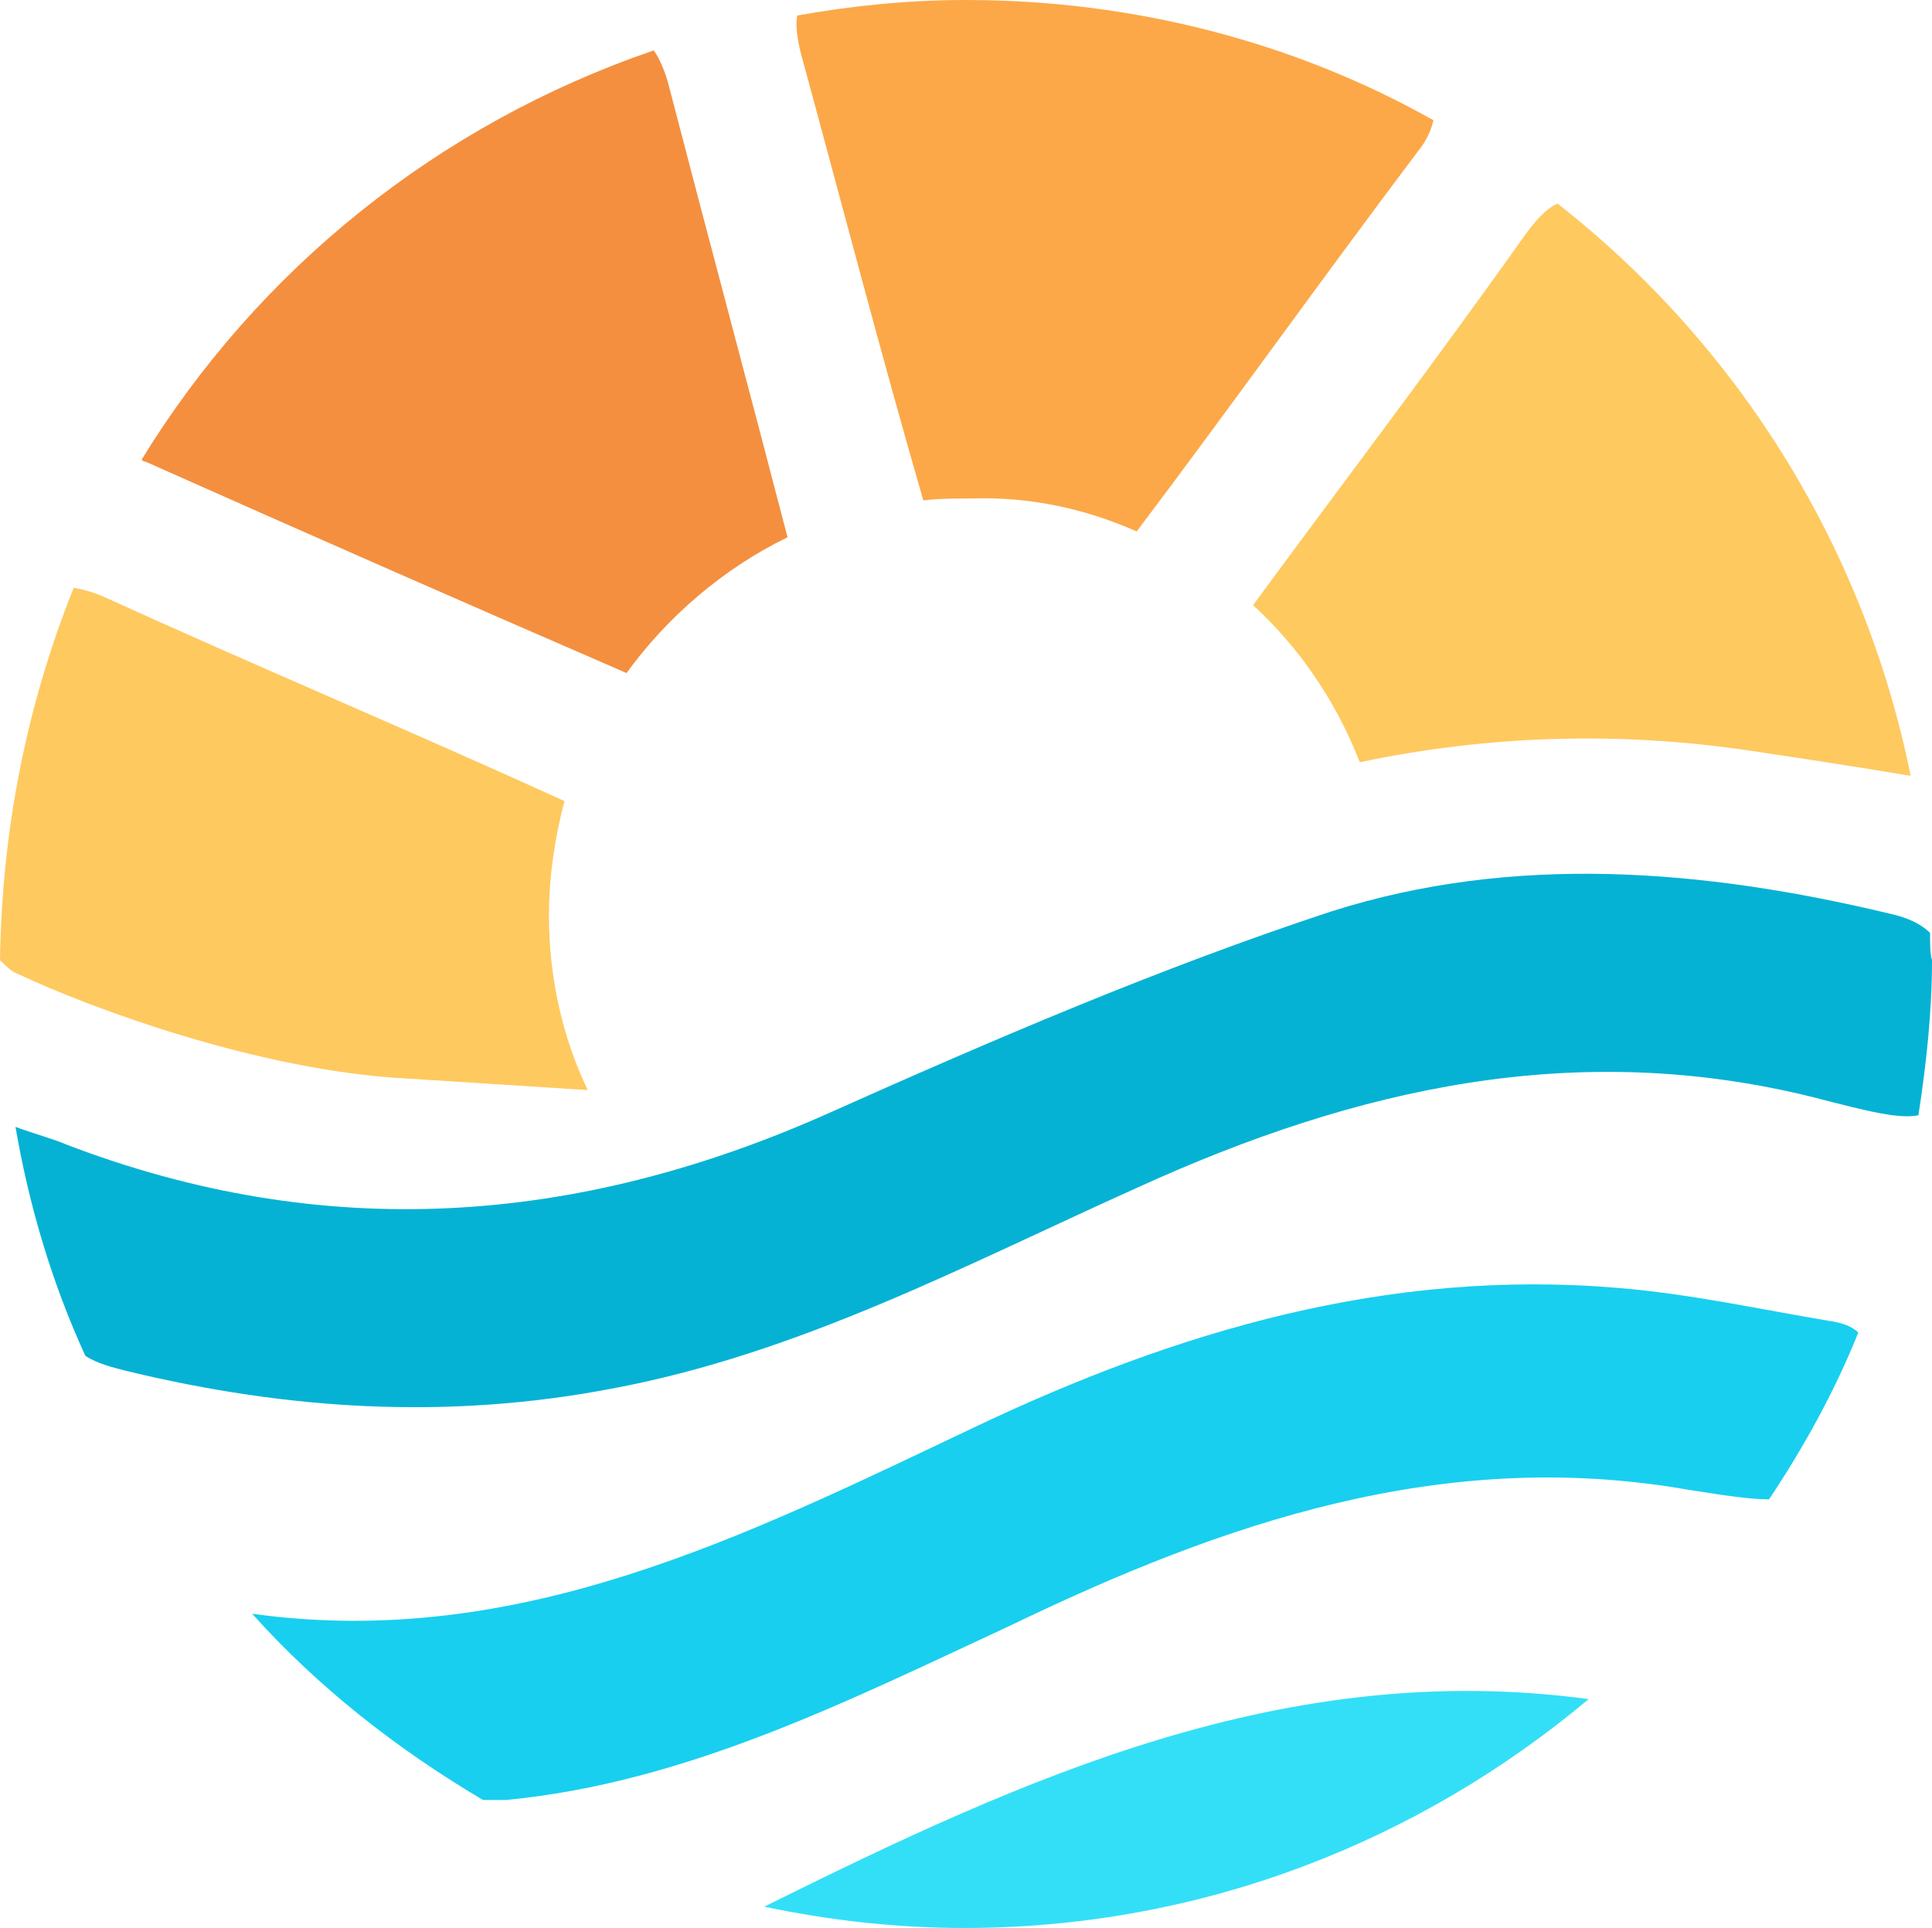
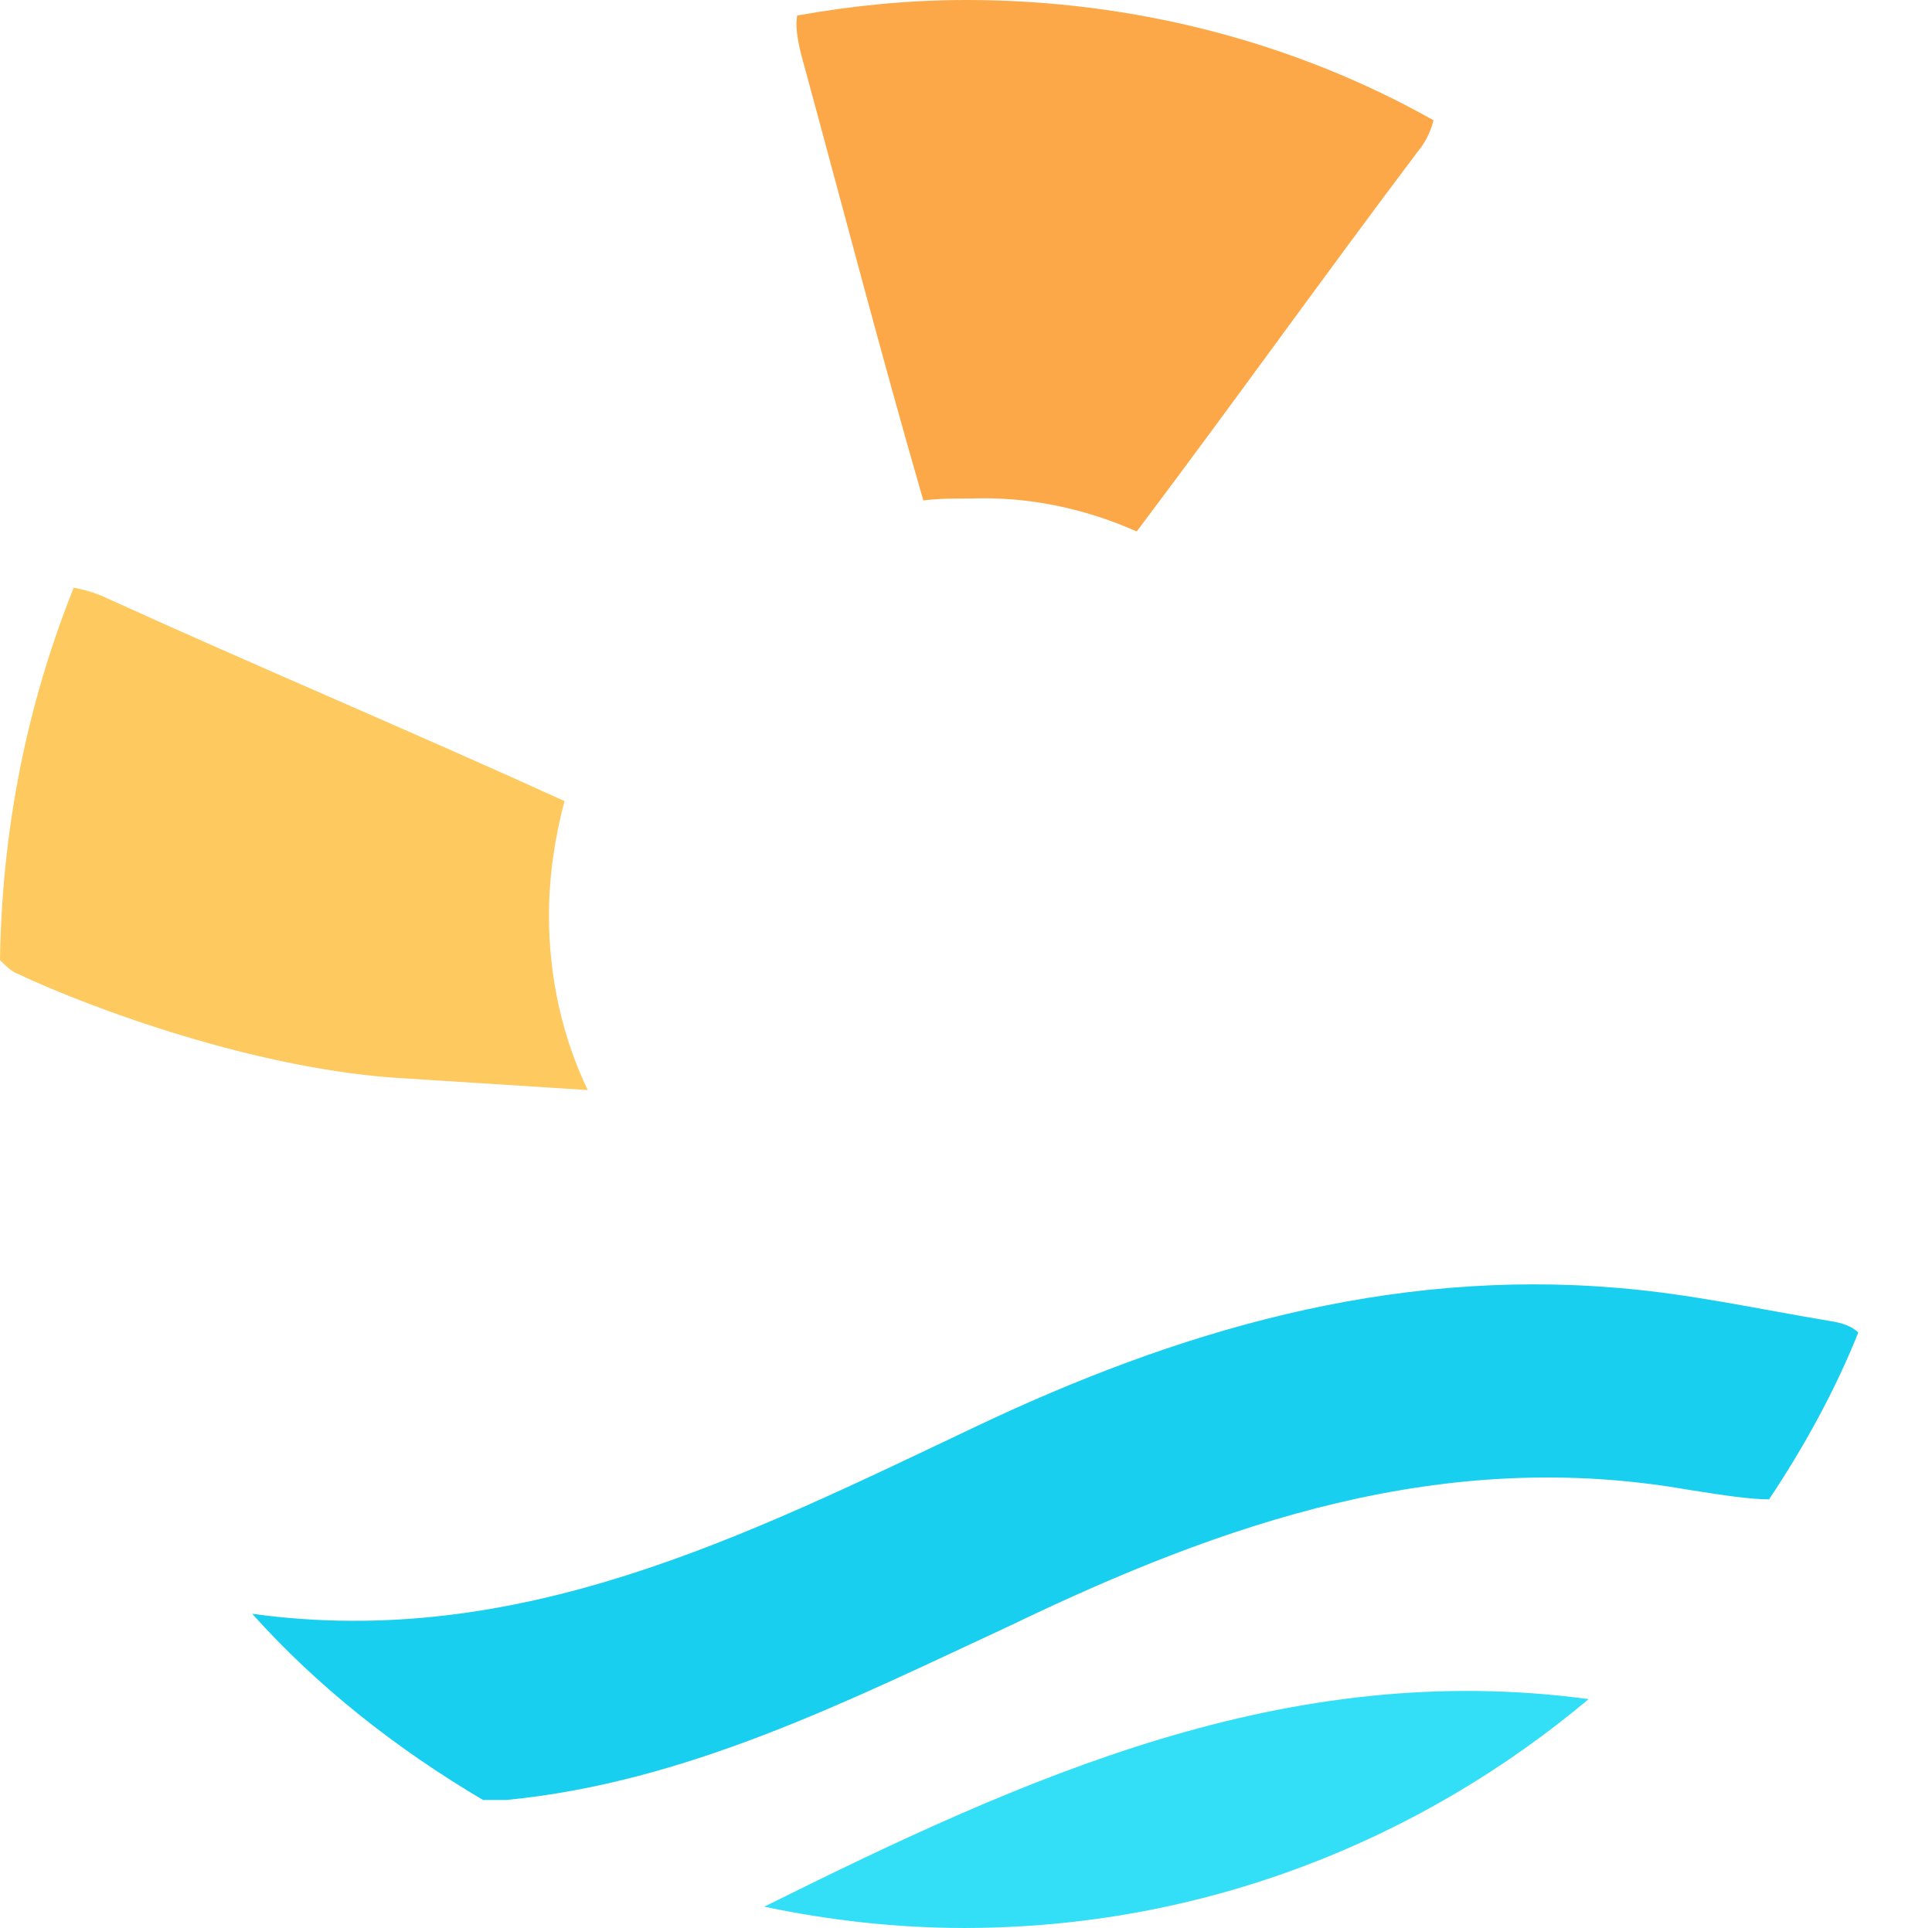
<svg xmlns="http://www.w3.org/2000/svg" id="Livello_2" data-name="Livello 2" viewBox="0 0 99.6 99.4">
  <defs>
    <style>      .cls-1 {        fill: #05b2d4;      }      .cls-1, .cls-2, .cls-3, .cls-4, .cls-5, .cls-6 {        stroke-width: 0px;      }      .cls-2 {        fill: #fca848;      }      .cls-3 {        fill: #33dff7;      }      .cls-4 {        fill: #fec95f;      }      .cls-5 {        fill: #18cfef;      }      .cls-6 {        fill: #f48f3f;      }    </style>
  </defs>
  <g id="Livello_1-2" data-name="Livello 1">
    <g>
-       <path class="cls-1" d="M99.5,48.1c-.5-.5-1.2-.8-2.1-1-9.6-2.3-19.4-3.1-28.8-.1-8.8,2.9-17.4,6.6-25.9,10.4-13,5.8-26,6.7-39.3,1.6-.7-.3-1.5-.5-2.6-.9.7,4.1,1.9,8.1,3.6,11.8.6.4,1.4.6,2.2.8,8.3,2,16.5,2.5,24.9.9,9.7-1.8,18.3-6.4,27.2-10.4,11.2-5.1,22.6-7.7,34.9-4.6,2.7.7,4.3,1.1,5.3.9.4-2.6.7-5.3.7-8-.1-.3-.1-.9-.1-1.4Z" />
      <path class="cls-5" d="M83.4,66.4c-11.8-1-22.7,2.2-33.2,7.2-11.8,5.6-23.5,11.5-37.2,9.6,3.4,3.8,7.5,7,11.9,9.6h1.2c9.3-.9,17.6-5.1,26-9,11-5.3,22.3-9.2,34.9-7,1.9.3,3.2.5,4.2.5,1.8-2.7,3.4-5.6,4.6-8.6-.3-.3-.8-.5-1.5-.6-3.6-.6-7.2-1.4-10.9-1.7Z" />
-       <path class="cls-6" d="M40.6,27.7c-2-7.7-4.1-15.5-6.1-23.2-.2-.8-.5-1.5-.8-1.9C22.6,6.4,13.3,13.9,7.3,23.7q.1.1.2.1c8.3,3.7,16.5,7.3,24.8,10.9,2.1-2.9,5-5.4,8.3-7Z" />
      <path class="cls-2" d="M58.6,27.4c4.9-6.5,9.6-13.1,14.5-19.6.5-.6.7-1.2.8-1.6-7.1-4-15.4-6.2-24.1-6.2-3,0-5.9.3-8.7.8-.1.5,0,1.2.2,2,2.1,7.7,4.1,15.4,6.3,23,.8-.1,1.6-.1,2.5-.1,2.9-.1,5.8.5,8.5,1.7Z" />
-       <path class="cls-4" d="M70.1,39.3c6.6-1.4,13.4-1.6,20.1-.6,2.7.4,5.3.8,8.3,1.3-2.4-11.9-9-22.3-18.2-29.5-.5.2-1,.7-1.6,1.5-4.6,6.5-9.4,12.8-14.1,19.2,2.4,2.2,4.3,5,5.5,8.1Z" />
      <path class="cls-4" d="M20.9,55.6l9.4.6c-1.3-2.7-2-5.8-2-9,0-2,.3-4,.8-5.9-7.9-3.6-16-7-23.9-10.6-.5-.2-.9-.3-1.4-.4C1.4,36.3.1,42.7,0,49.5c.3.3.6.6.9.7,3.8,1.8,12.5,5,20,5.4Z" />
      <path class="cls-3" d="M39.4,98.3c3.3.7,6.8,1.1,10.3,1.1,12.3,0,23.5-4.5,32.2-11.8-15.6-2.1-29,4-42.5,10.7Z" />
    </g>
  </g>
</svg>